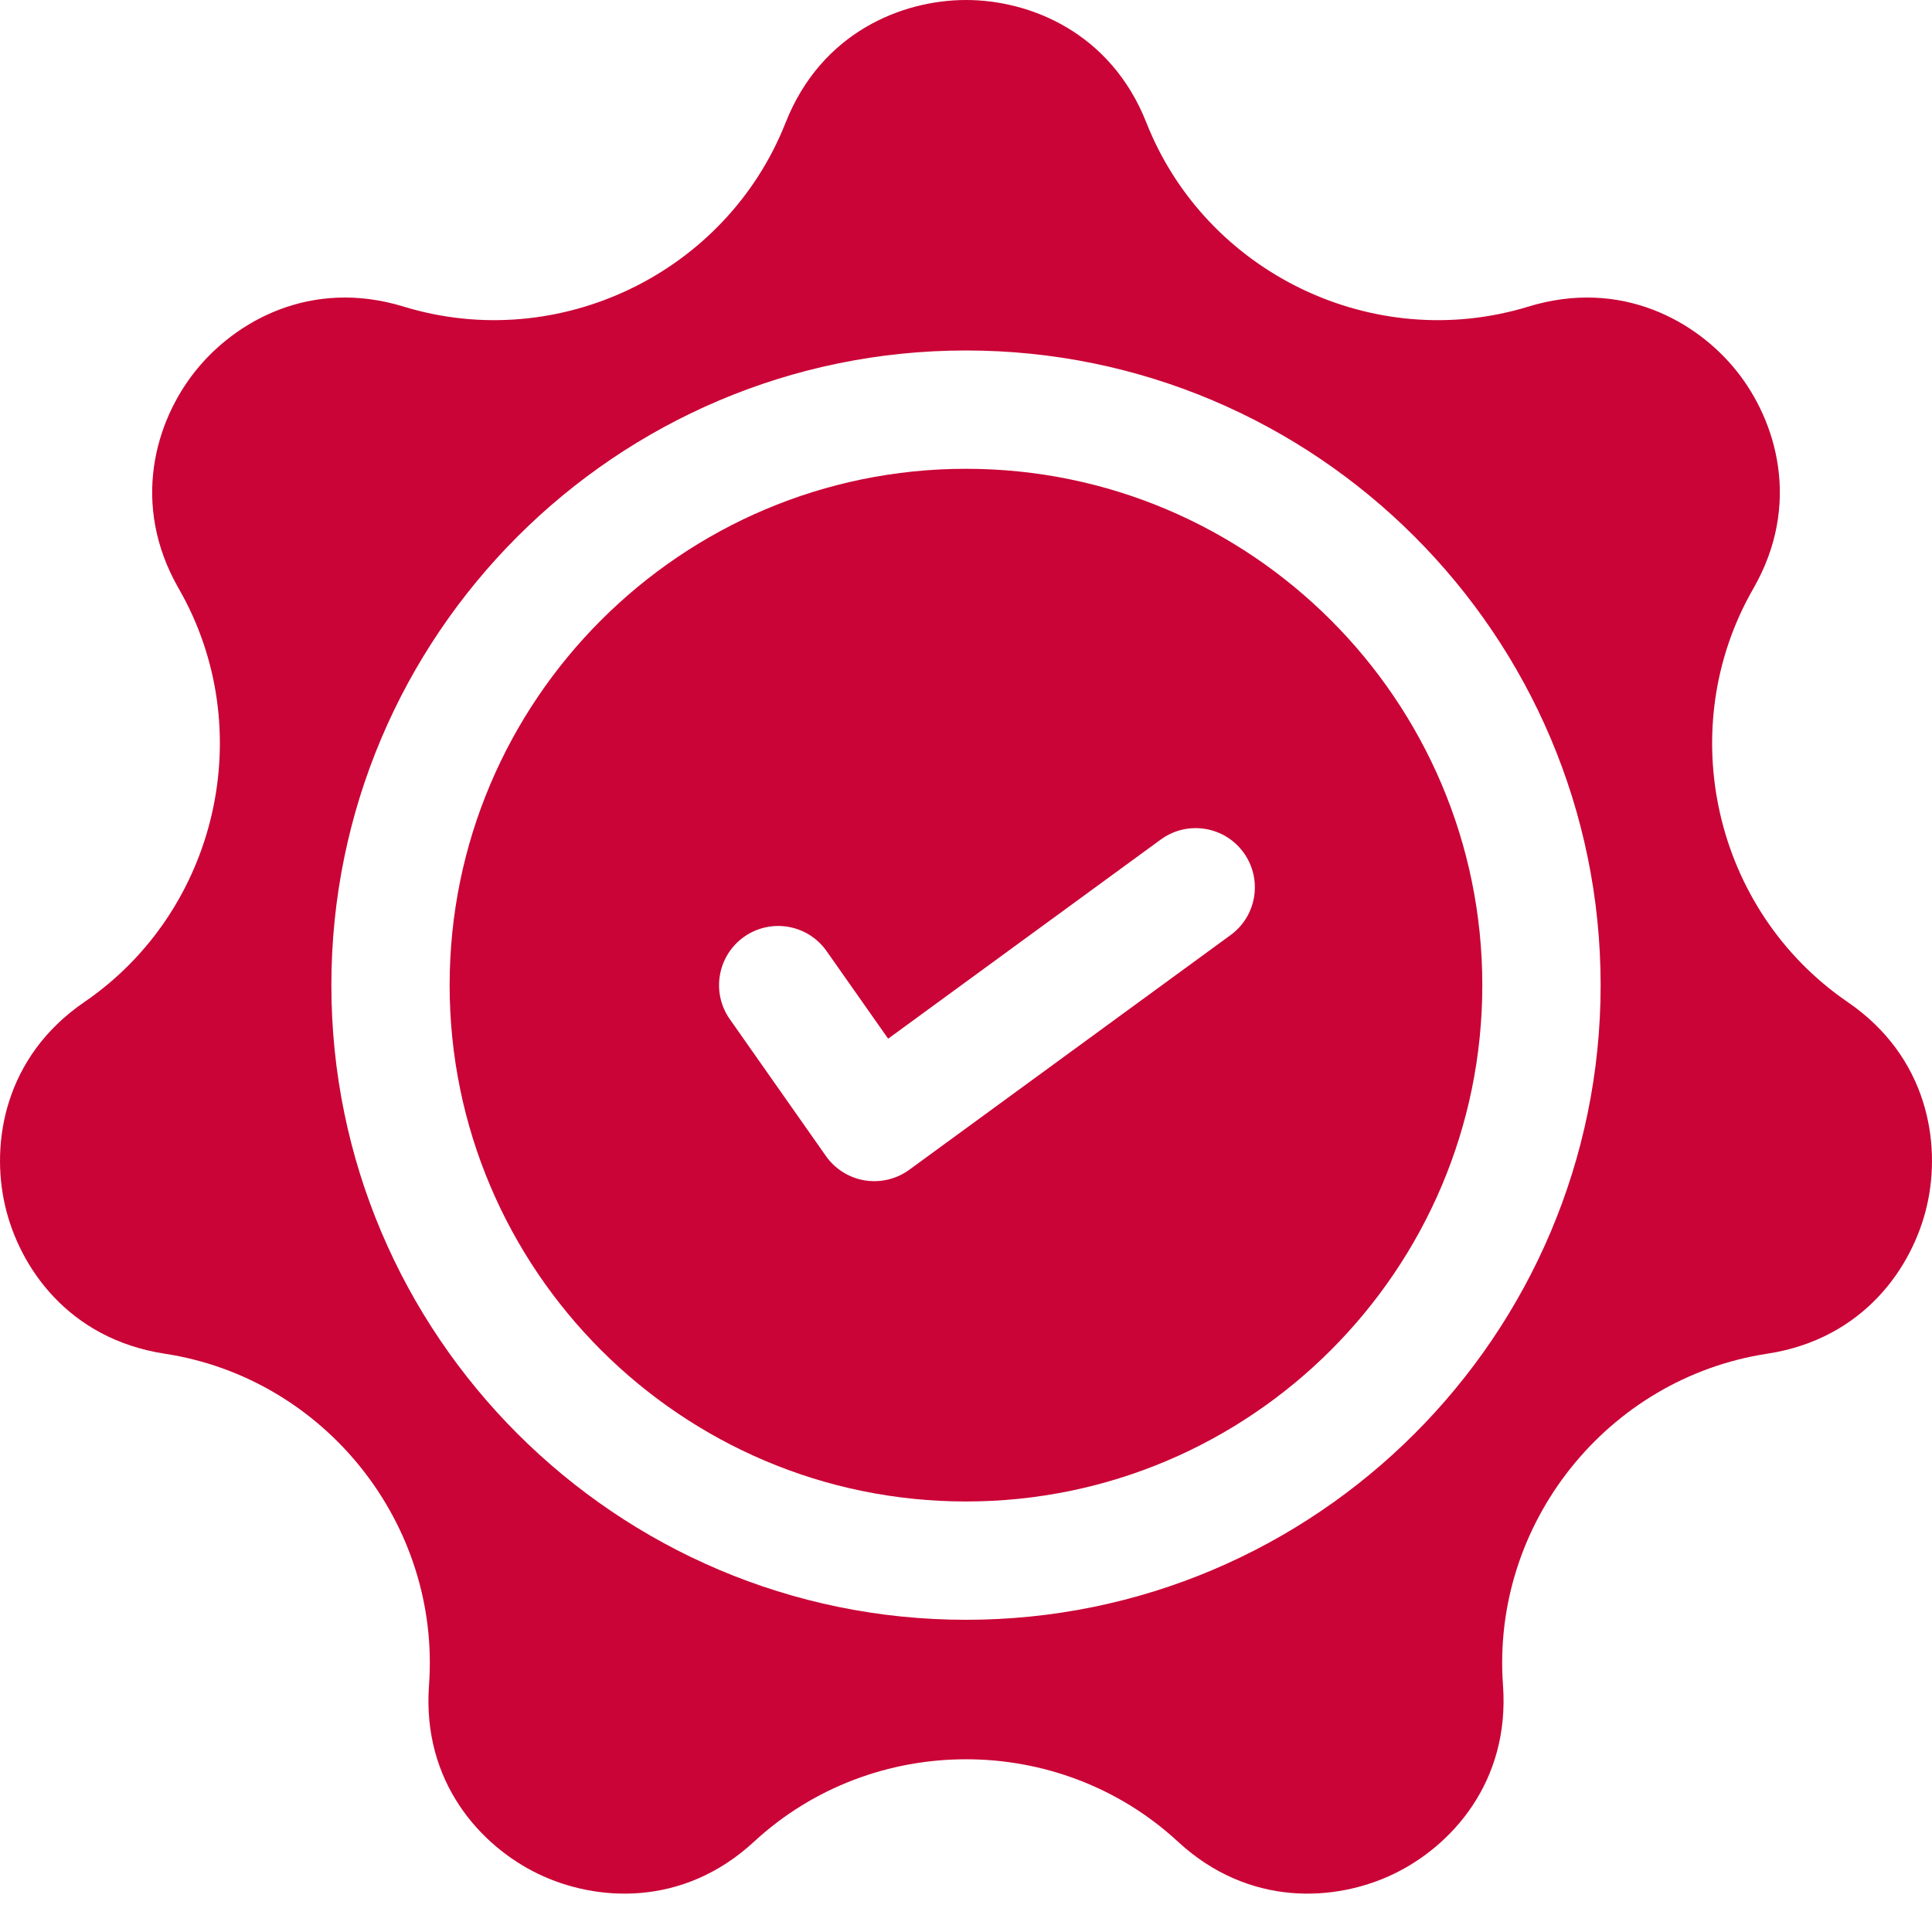
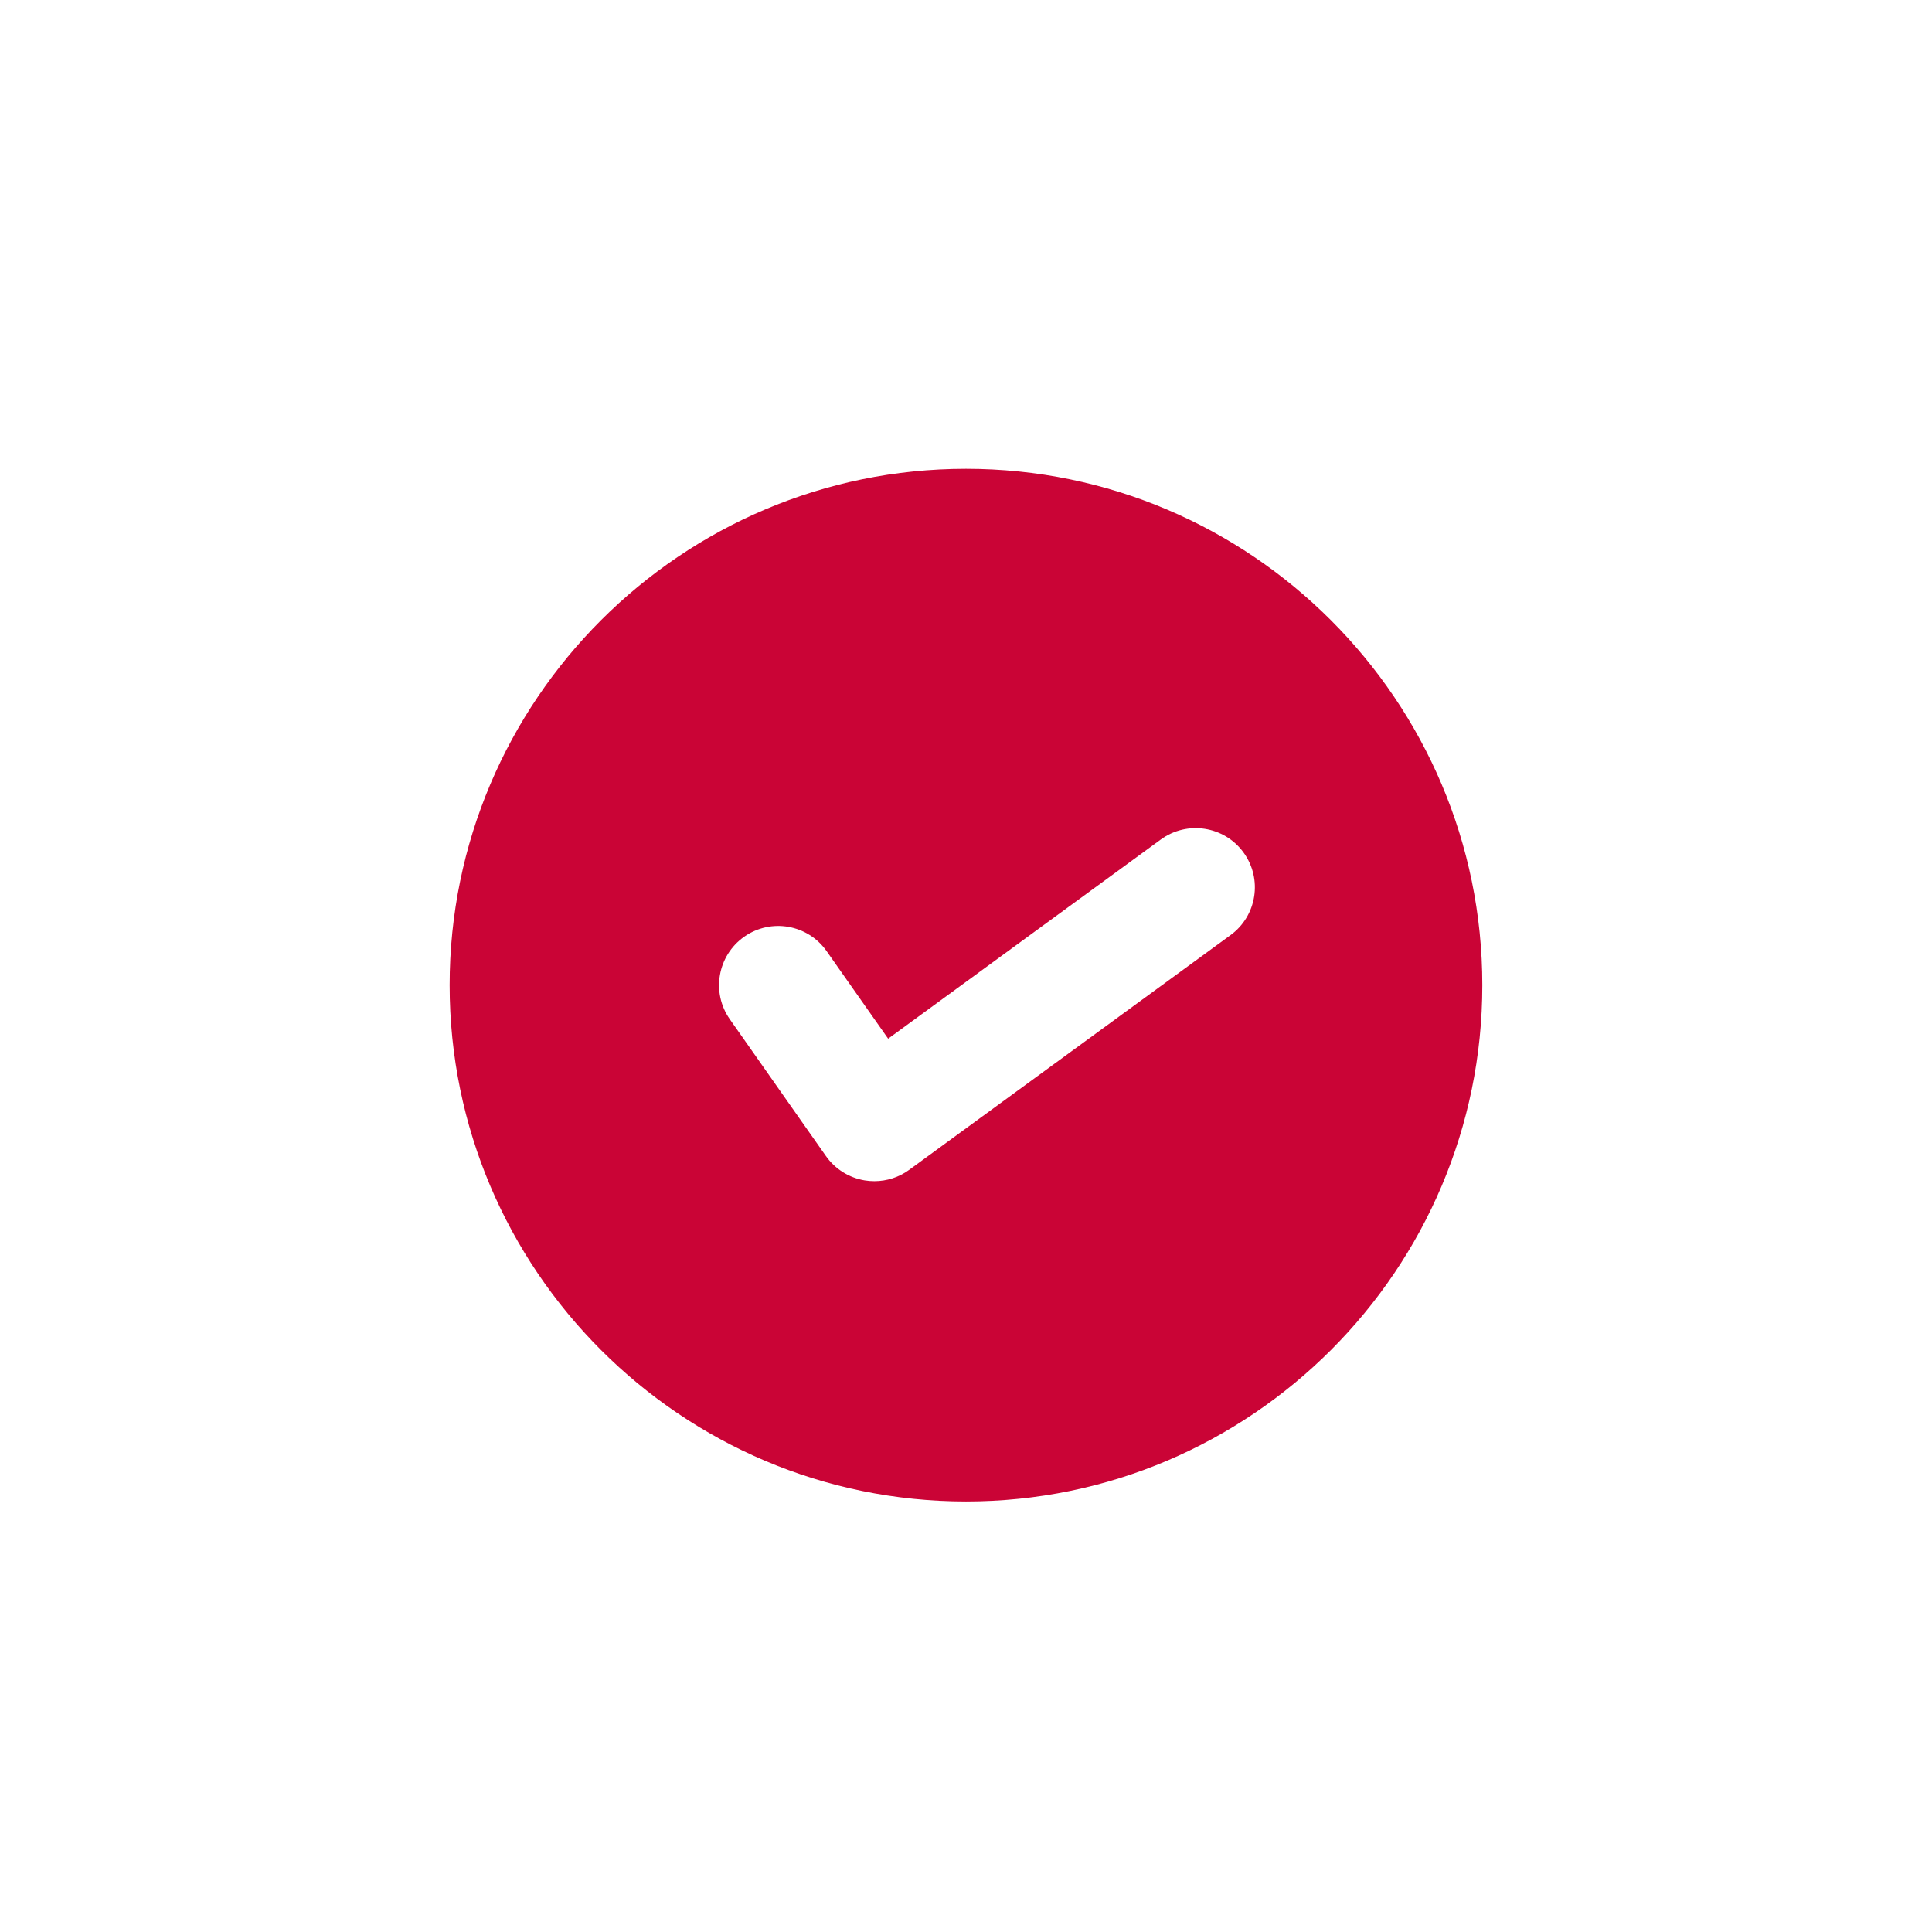
<svg xmlns="http://www.w3.org/2000/svg" width="37" height="37" viewBox="0 0 37 37" fill="none">
-   <path d="M35.383 19.189C32.826 17.438 32.032 13.961 33.577 11.274C34.505 9.659 34.022 8.063 33.26 7.108C32.498 6.153 31.05 5.327 29.269 5.872C26.306 6.78 23.093 5.233 21.955 2.35C21.271 0.617 19.721 0 18.5 0C17.279 0 15.729 0.617 15.045 2.35C13.907 5.233 10.695 6.78 7.731 5.872C5.95 5.327 4.502 6.153 3.74 7.108C2.978 8.063 2.495 9.659 3.424 11.274C4.968 13.961 4.174 17.438 1.617 19.189C0.08 20.241 -0.177 21.889 0.095 23.08C0.366 24.271 1.313 25.643 3.155 25.925C6.218 26.393 8.441 29.181 8.216 32.272C8.08 34.13 9.208 35.358 10.309 35.888C11.409 36.418 13.073 36.534 14.441 35.27C15.579 34.218 17.04 33.692 18.5 33.692C19.961 33.692 21.421 34.218 22.559 35.27C23.927 36.534 25.591 36.418 26.691 35.888C27.792 35.358 28.919 34.13 28.784 32.272C28.559 29.181 30.782 26.393 33.845 25.925C35.687 25.643 36.634 24.271 36.905 23.08C37.177 21.889 36.92 20.241 35.383 19.189ZM18.5 31.021C11.798 31.021 6.346 25.569 6.346 18.867C6.346 12.165 11.798 6.712 18.5 6.712C25.202 6.712 30.654 12.165 30.654 18.867C30.654 25.569 25.202 31.021 18.5 31.021Z" fill="#CA0436" />
  <path d="M18.5 8.978C13.047 8.978 8.611 13.414 8.611 18.867C8.611 24.319 13.047 28.755 18.5 28.755C23.952 28.755 28.388 24.319 28.388 18.867C28.388 13.414 23.952 8.978 18.5 8.978ZM23.567 17.908L17.413 22.403C17.218 22.546 16.983 22.621 16.745 22.621C16.683 22.621 16.621 22.616 16.56 22.606C16.26 22.556 15.992 22.388 15.817 22.139L13.976 19.518C13.617 19.006 13.741 18.299 14.253 17.939C14.765 17.58 15.471 17.703 15.831 18.216L17.009 19.892L22.23 16.078C22.736 15.709 23.445 15.819 23.814 16.325C24.183 16.83 24.073 17.539 23.567 17.908Z" fill="#CA0436" />
</svg>